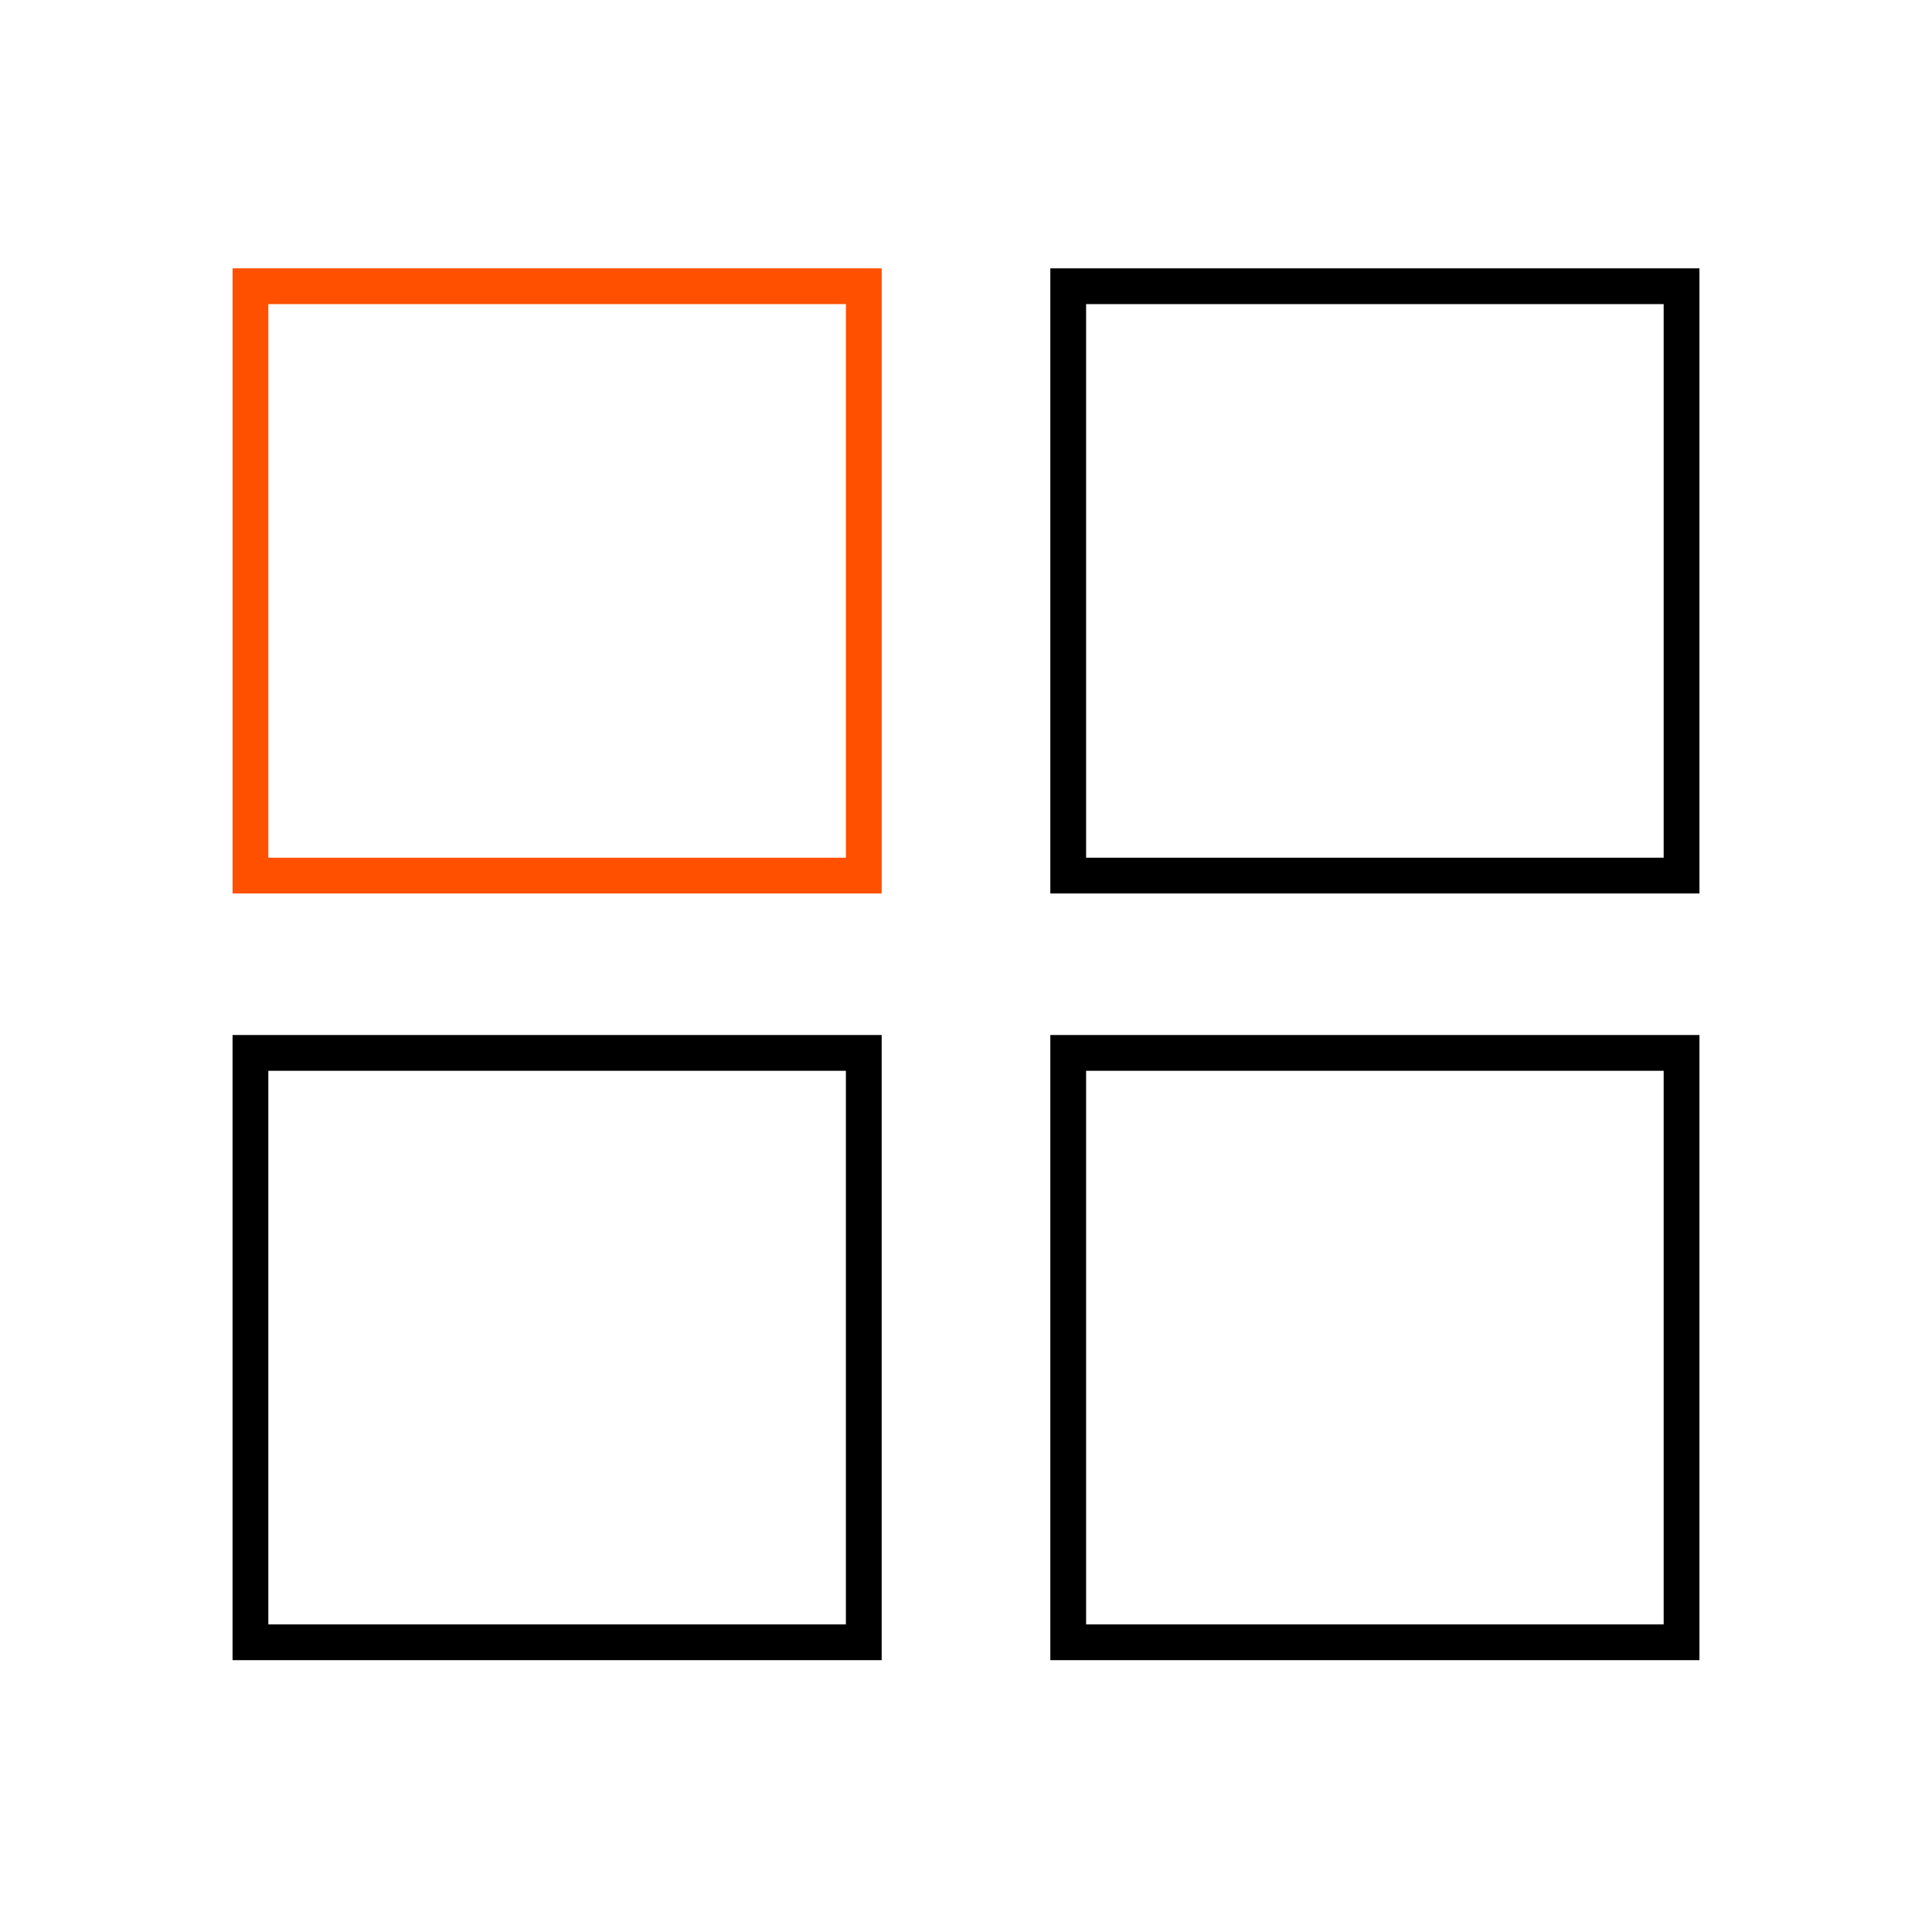
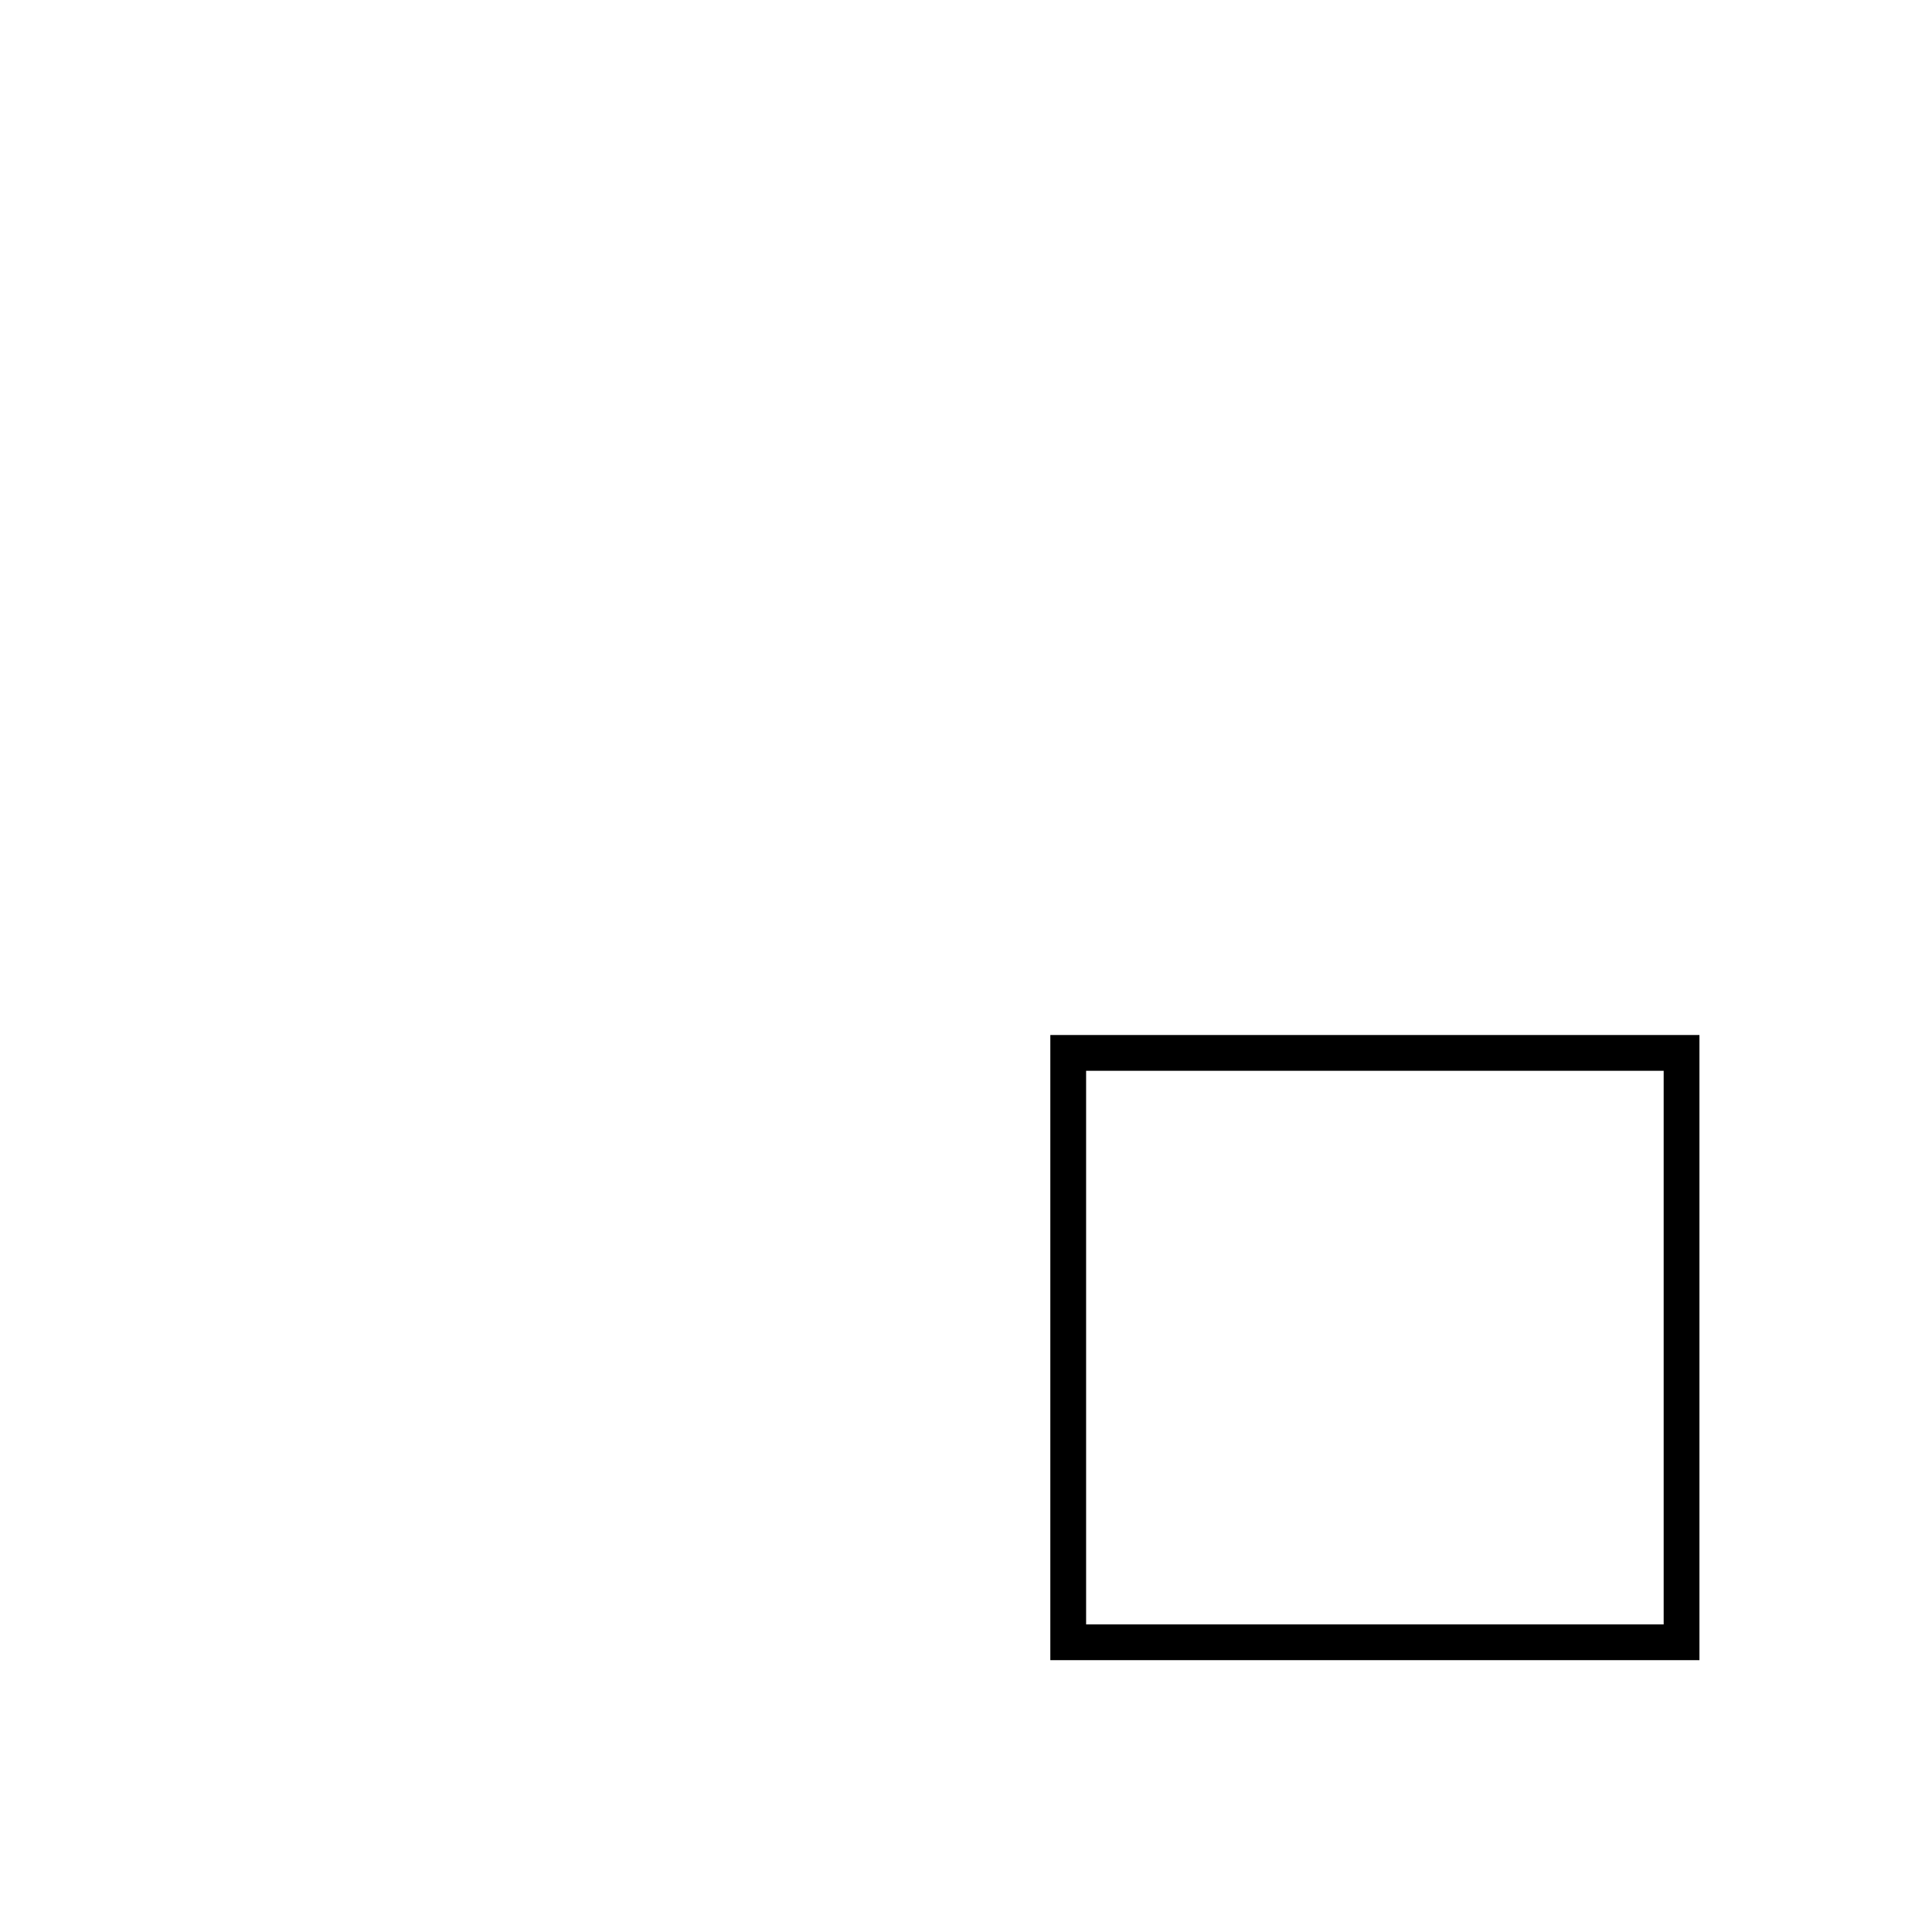
<svg xmlns="http://www.w3.org/2000/svg" width="54" height="54" viewBox="0 0 54 54">
  <defs>
    <clipPath id="clip-path">
      <rect id="矩形_6" data-name="矩形 6" width="54" height="54" transform="translate(697 376)" fill="#fff" stroke="#707070" stroke-width="1" />
    </clipPath>
  </defs>
  <g id="icon-all" transform="translate(-697 -376)" clip-path="url(#clip-path)">
    <g id="icon-all-2" data-name="icon-all" transform="translate(536.544 -190.977)">
      <g id="组_33748" data-name="组 33748" transform="translate(174.774 581.143)">
        <rect id="矩形_7230" data-name="矩形 7230" width="17.143" height="16.473" transform="translate(15.539 15.263)" fill="none" stroke="#000" stroke-miterlimit="10" stroke-width="1" />
-         <rect id="矩形_7273" data-name="矩形 7273" width="17.143" height="16.473" transform="translate(15.539 -6.166)" fill="none" stroke="#000" stroke-miterlimit="10" stroke-width="1" />
-         <rect id="矩形_7271" data-name="矩形 7271" width="17.143" height="16.473" transform="translate(-7.318 15.263)" fill="none" stroke="#000" stroke-miterlimit="10" stroke-width="1" />
-         <rect id="矩形_7272" data-name="矩形 7272" width="17.143" height="16.473" transform="translate(-7.318 -6.166)" fill="none" stroke="#ff5000" stroke-miterlimit="10" stroke-width="1" />
      </g>
    </g>
  </g>
</svg>